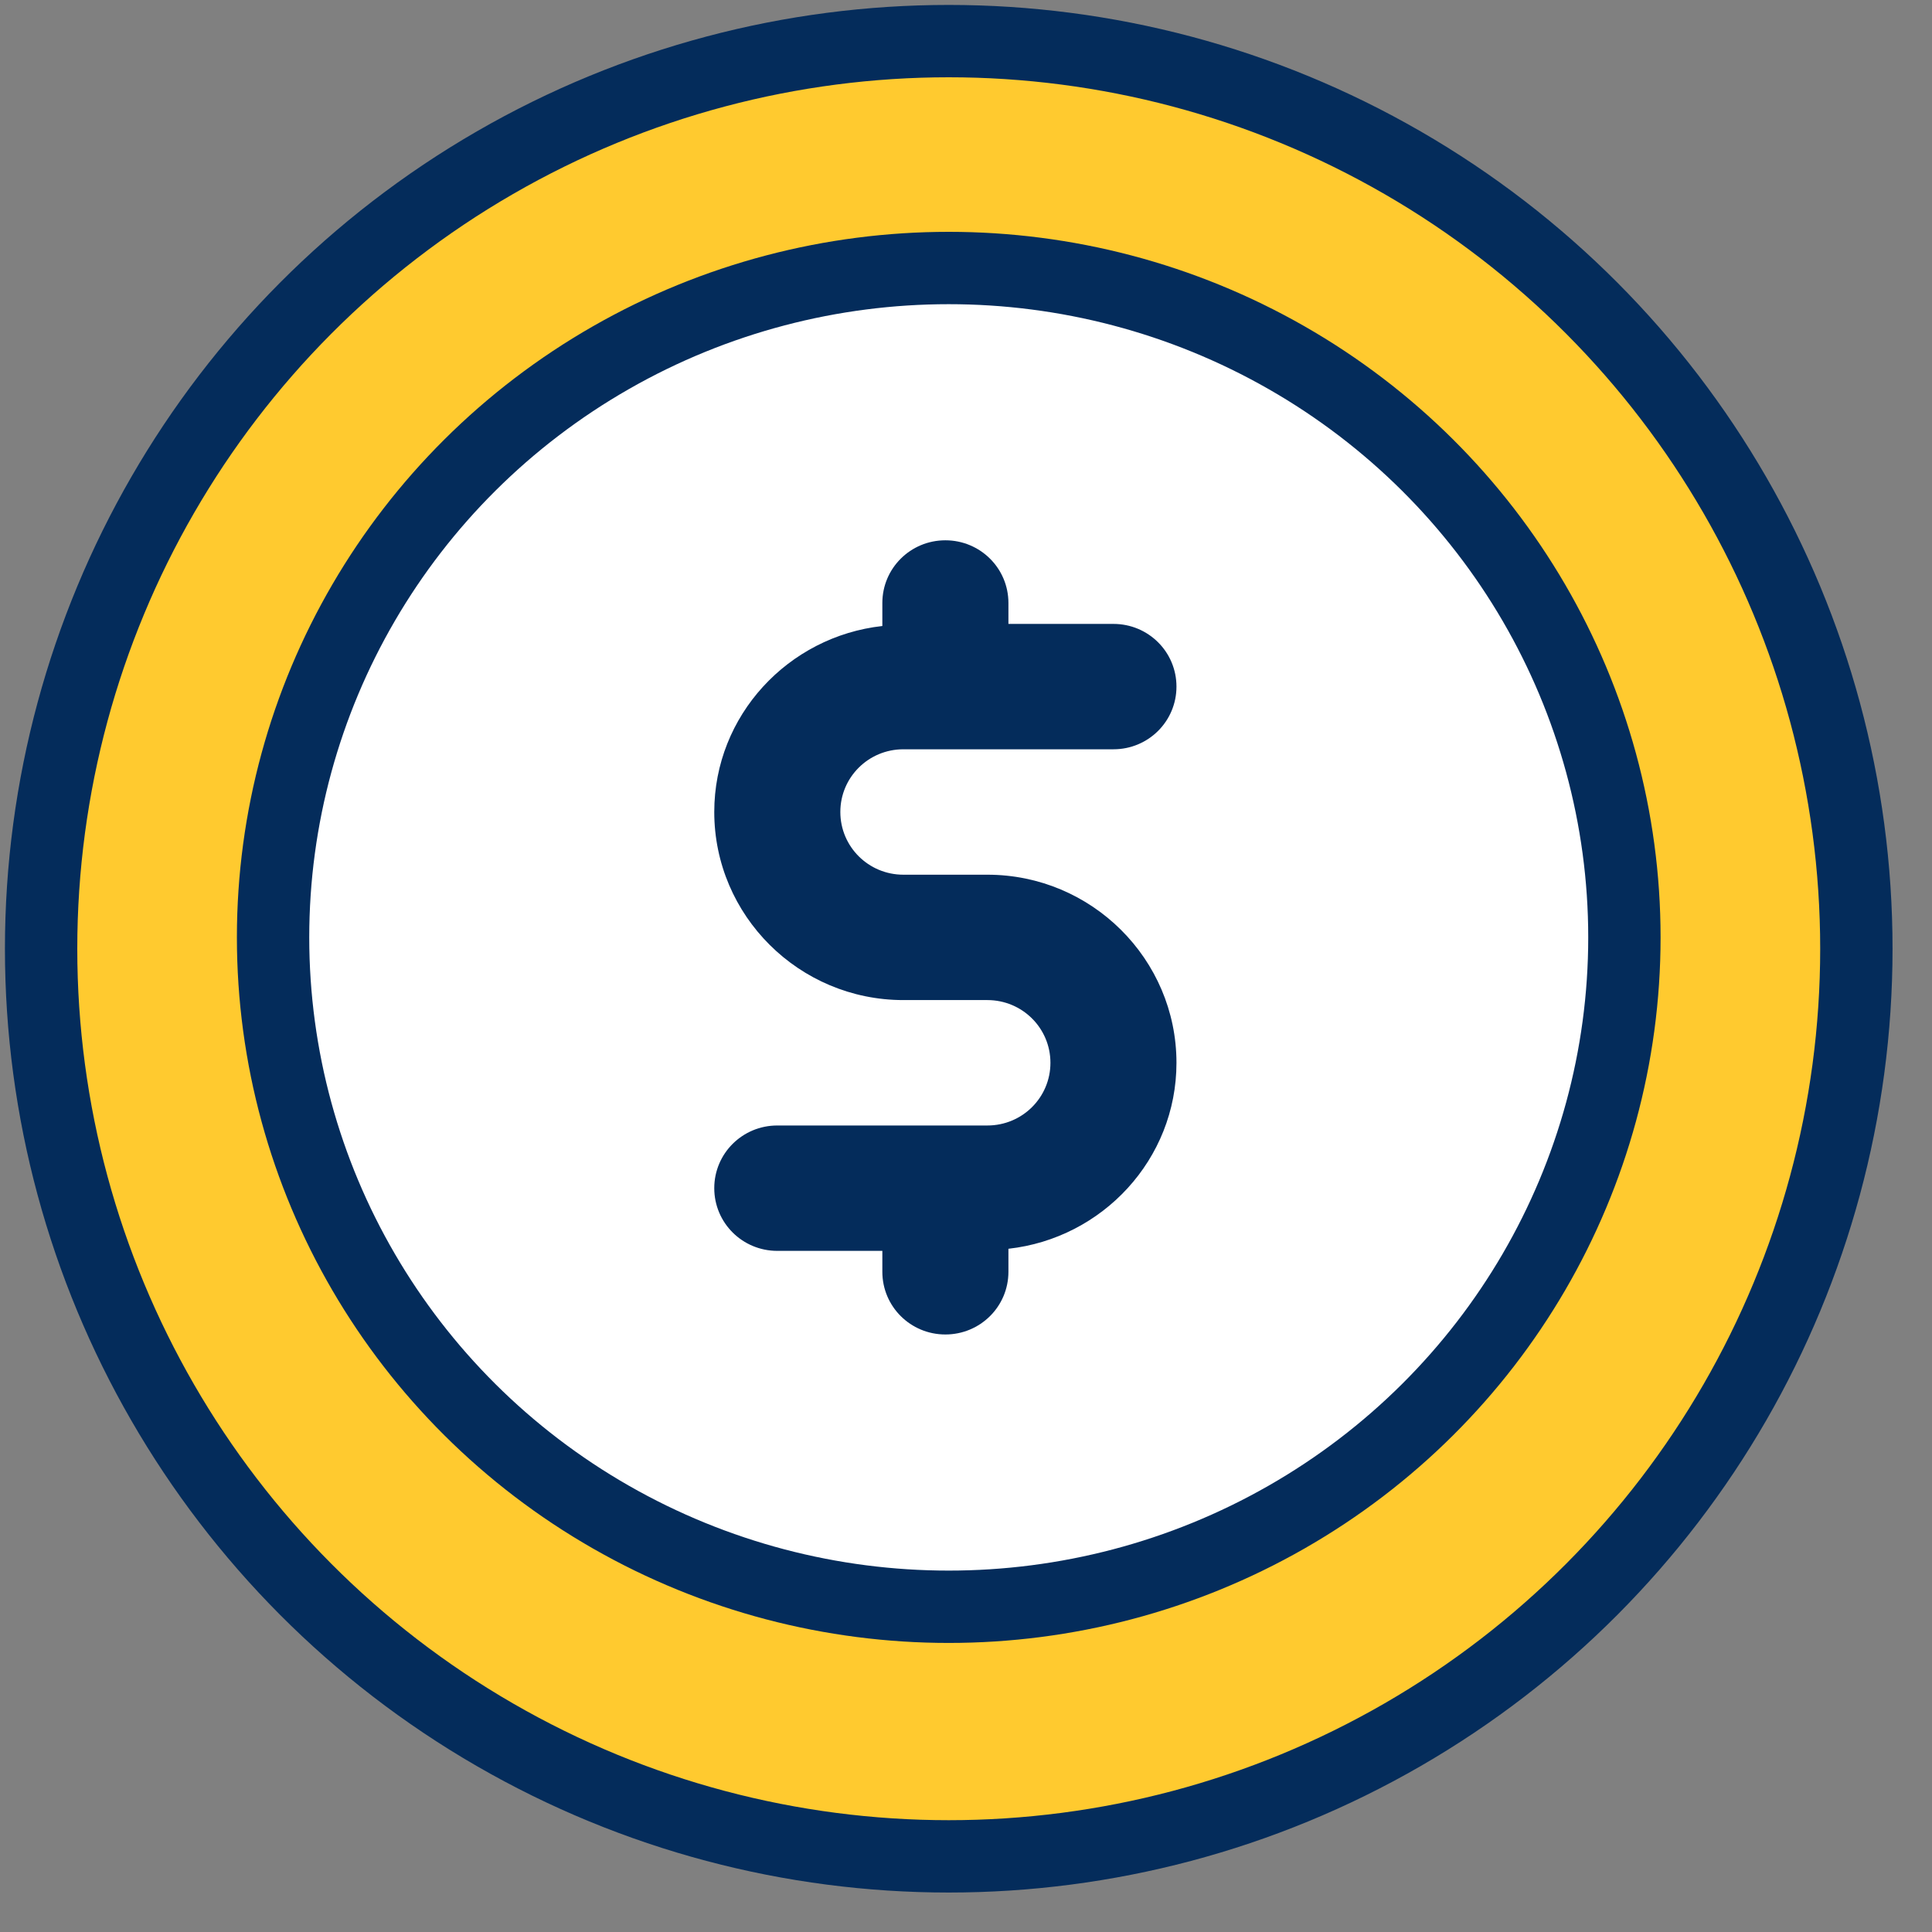
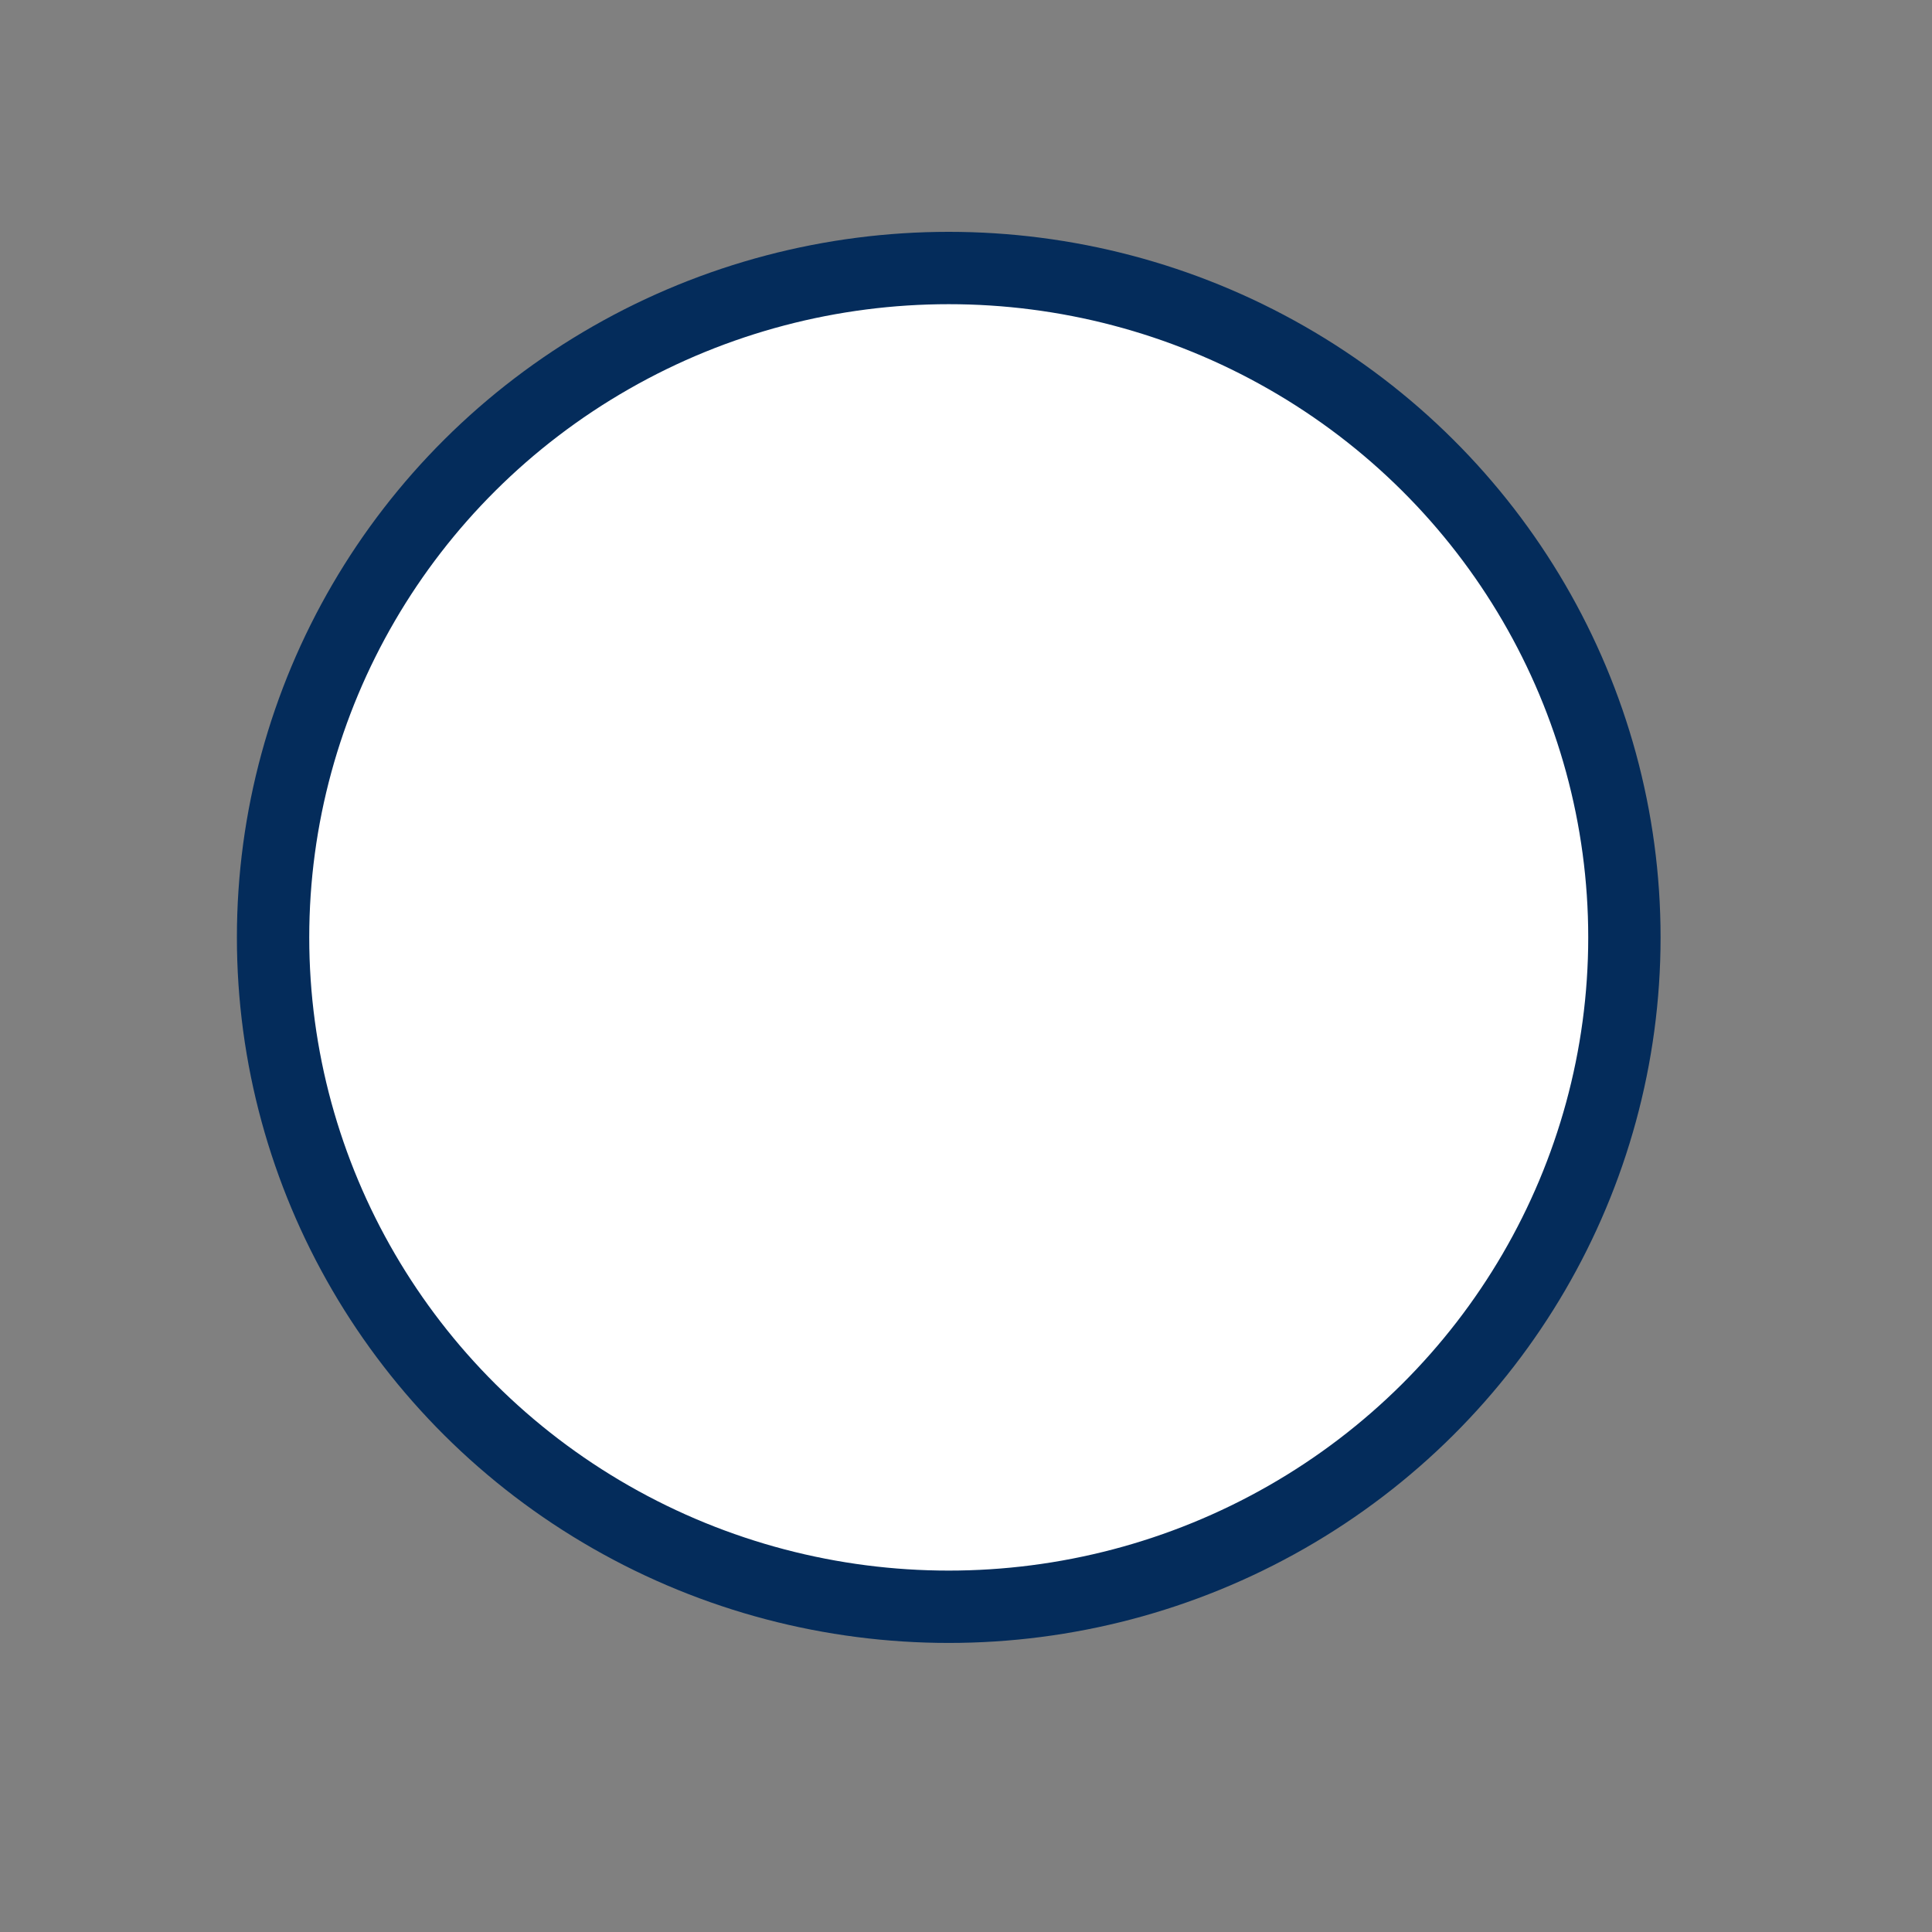
<svg xmlns="http://www.w3.org/2000/svg" width="47px" height="47px" viewBox="0 0 47 47" version="1.1">
  <rect x="0" y="0" width="47" height="47" fill="#808080" stroke="none" />
  <title>Group 23</title>
  <g id="Page-1" stroke="none" stroke-width="1" fill="none" fill-rule="evenodd">
    <g id="LR-interior-Desktop-@2x-Copy" transform="translate(-690, -2560)">
      <g id="Group-9-Copy-2" transform="translate(637, 2561)">
        <g id="Group-23" transform="translate(54, 0)">
-           <circle id="Oval" stroke="#042C5B" stroke-width="1.76" fill="#FFCA2F" cx="22.08" cy="22.08" r="22.08" />
          <ellipse id="Oval-Copy" stroke="#042C5B" stroke-width="1.76" fill="#FFFFFF" cx="22.08" cy="21.804" rx="16.437" ry="16.284" />
-           <path d="M20.976,17.228 L26.087,17.228 C26.936,17.228 27.62,16.547 27.62,15.703 C27.62,14.859 26.936,14.178 26.087,14.178 L23.532,14.178 L23.532,13.669 C23.532,12.825 22.847,12.144 21.998,12.144 C21.15,12.144 20.465,12.825 20.465,13.669 L20.465,14.229 C18.175,14.483 16.376,16.405 16.376,18.753 C16.376,21.275 18.441,23.329 20.976,23.329 L23.02,23.329 C23.869,23.329 24.554,24.011 24.554,24.855 C24.554,25.699 23.869,26.38 23.02,26.38 L17.909,26.38 C17.061,26.38 16.376,27.061 16.376,27.905 C16.376,28.749 17.061,29.43 17.909,29.43 L20.465,29.43 L20.465,29.939 C20.465,30.783 21.15,31.464 21.998,31.464 C22.847,31.464 23.532,30.783 23.532,29.939 L23.532,29.379 C25.821,29.125 27.62,27.203 27.62,24.855 C27.62,22.333 25.556,20.279 23.02,20.279 L20.976,20.279 C20.128,20.279 19.443,19.597 19.443,18.753 C19.443,17.909 20.128,17.228 20.976,17.228 Z" id="Path" fill="#042C5B" fill-rule="nonzero" />
        </g>
      </g>
    </g>
  </g>
</svg>